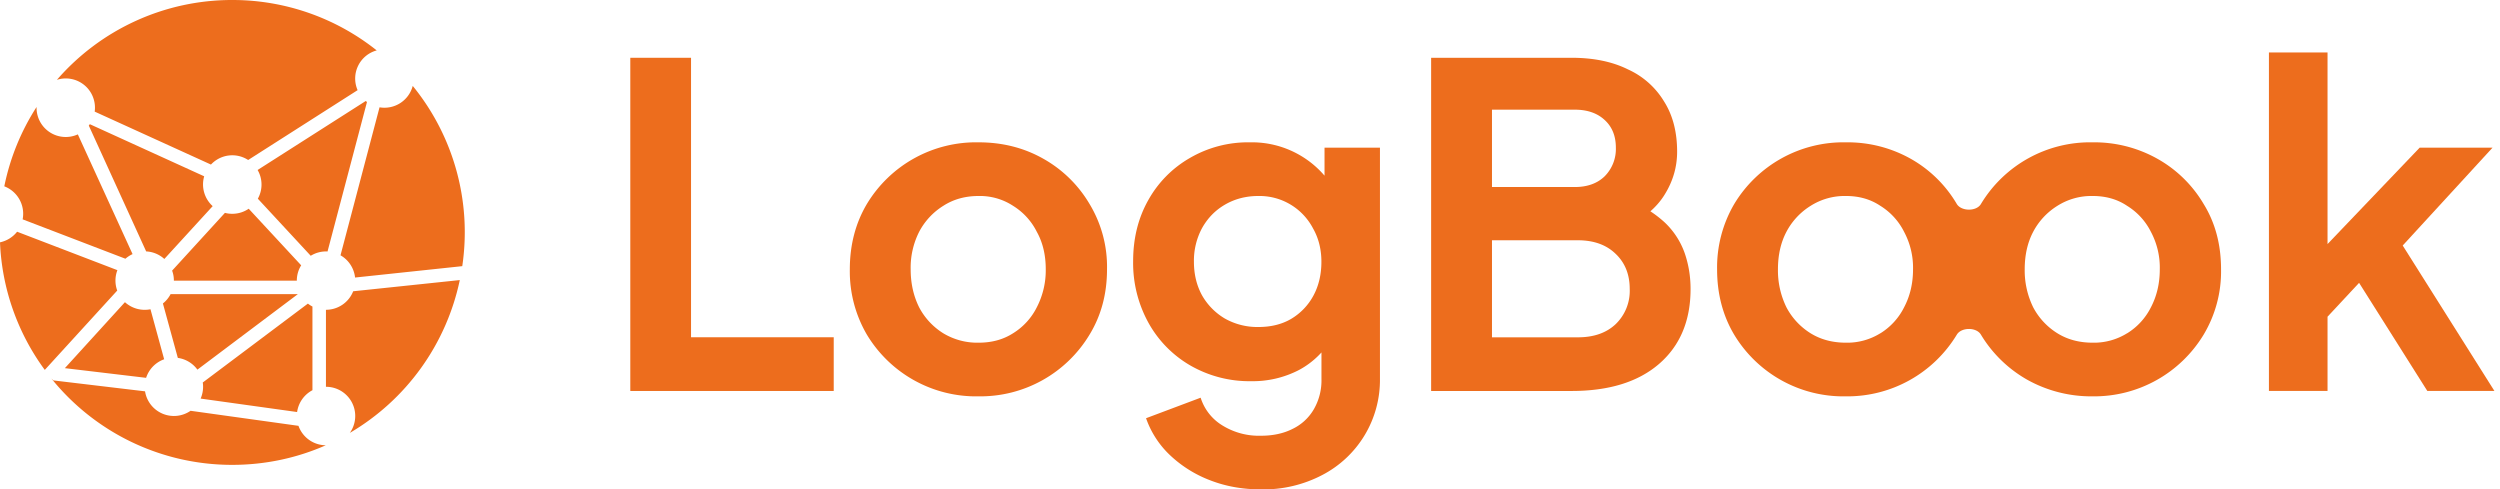
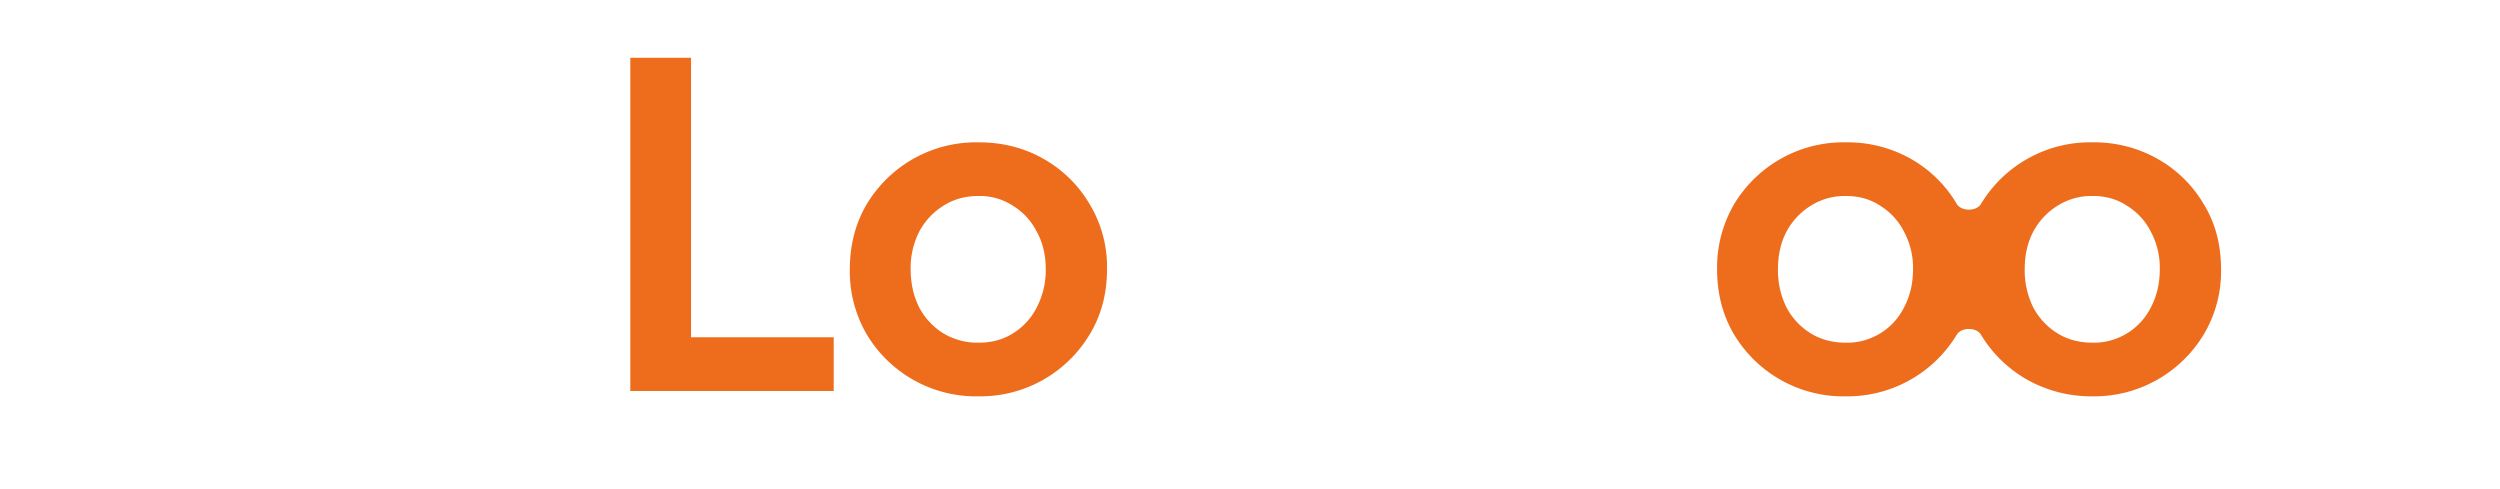
<svg xmlns="http://www.w3.org/2000/svg" width="424" height="83" viewBox="0 0 424 83" fill="none">
-   <path d="M384.81 66.31V8.9h9.94V46.5l-3.8-1.13 19.43-20.33h12.36l-15.24 16.6 15.55 24.66h-11.38l-13.5-21.39 5.91-1.21-12.44 13.35 3.11-6.07V66.3h-9.94Z" fill="#ED6D1D" />
  <path fill-rule="evenodd" clip-rule="evenodd" d="M343.85 64.42a22.26 22.26 0 0 0 11.07 2.8 21.69 21.69 0 0 0 18.82-10.47 20.85 20.85 0 0 0 2.95-11.07c0-4.2-.98-7.89-2.95-11.08a21.03 21.03 0 0 0-7.82-7.66 21.84 21.84 0 0 0-11-2.8 21.62 21.62 0 0 0-18.96 10.47c-.76 1.27-3.3 1.25-4.08 0a21.04 21.04 0 0 0-7.8-7.67 21.84 21.84 0 0 0-11-2.8 21.62 21.62 0 0 0-18.96 10.47 21.27 21.27 0 0 0-2.9 11.07c0 4.15.97 7.84 2.89 11.07a21.62 21.62 0 0 0 18.96 10.47 21.69 21.69 0 0 0 18.81-10.47c.78-1.27 3.32-1.28 4.08 0a21.62 21.62 0 0 0 7.89 7.67Zm16.91-7.9a10.64 10.64 0 0 1-5.84 1.6c-2.27 0-4.27-.53-5.99-1.6a11.47 11.47 0 0 1-4.1-4.4 14.21 14.21 0 0 1-1.44-6.44c0-2.43.48-4.55 1.44-6.37a11.47 11.47 0 0 1 4.1-4.4 10.79 10.79 0 0 1 6-1.67c2.22 0 4.17.55 5.83 1.67a10.91 10.91 0 0 1 4.03 4.4 12.9 12.9 0 0 1 1.51 6.37c0 2.38-.5 4.52-1.51 6.45a10.9 10.9 0 0 1-4.03 4.4Zm-41.85 0a10.64 10.64 0 0 1-5.84 1.6c-2.27 0-4.27-.53-6-1.6a11.46 11.46 0 0 1-4.09-4.4 14.21 14.21 0 0 1-1.44-6.44c0-2.43.48-4.55 1.44-6.37a11.46 11.46 0 0 1 4.1-4.4 10.79 10.79 0 0 1 6-1.67c2.22 0 4.16.55 5.83 1.67a10.92 10.92 0 0 1 4.02 4.4 12.9 12.9 0 0 1 1.52 6.37c0 2.38-.5 4.52-1.52 6.45a10.92 10.92 0 0 1-4.02 4.4Z" fill="#ED6D1D" />
-   <path d="M242.72 66.31V9.8h23.82c3.74 0 6.93.66 9.56 1.97a13.78 13.78 0 0 1 6.14 5.46c1.47 2.33 2.2 5.16 2.2 8.5 0 2.58-.7 5-2.12 7.28-1.37 2.23-3.57 4.07-6.6 5.54v-4.78a19.21 19.21 0 0 1 6.6 3.94 13.2 13.2 0 0 1 3.41 5.24c.66 1.92.99 3.94.99 6.07 0 5.4-1.8 9.66-5.39 12.74-3.54 3.03-8.47 4.55-14.79 4.55h-23.82Zm10.32-9.1h14.56c2.68 0 4.8-.73 6.38-2.2a7.83 7.83 0 0 0 2.42-6c0-2.47-.8-4.47-2.42-5.99-1.57-1.51-3.7-2.27-6.38-2.27h-14.56V57.2Zm0-25.49h14.03c2.13 0 3.82-.6 5.08-1.82a6.57 6.57 0 0 0 1.9-4.85c0-1.98-.63-3.54-1.9-4.7-1.26-1.17-2.95-1.75-5.08-1.75h-14.03v13.12Z" fill="#ED6D1D" />
-   <path d="M213.87 83c-3.08 0-5.94-.5-8.57-1.52a20.5 20.5 0 0 1-6.83-4.25 15.8 15.8 0 0 1-4.1-6.3l9.26-3.48a8.47 8.47 0 0 0 3.57 4.63 11.77 11.77 0 0 0 6.67 1.82c2.02 0 3.8-.38 5.31-1.14a8.32 8.32 0 0 0 3.64-3.34 9.77 9.77 0 0 0 1.3-5.16v-9.4l1.89 2.27a14.12 14.12 0 0 1-5.7 5.62 17.01 17.01 0 0 1-8.1 1.9 20.1 20.1 0 0 1-10.32-2.66 18.97 18.97 0 0 1-7.13-7.28 20.97 20.97 0 0 1-2.58-10.4c0-3.9.86-7.35 2.58-10.39a18.73 18.73 0 0 1 7.05-7.13 19.54 19.54 0 0 1 10.16-2.65 16.22 16.22 0 0 1 14.04 7.5l-1.37 2.5v-9.1h9.4v39.22a18.15 18.15 0 0 1-9.78 16.3 21.46 21.46 0 0 1-10.39 2.44Zm-.45-27.54c2.12 0 3.97-.45 5.53-1.36a10.17 10.17 0 0 0 3.8-3.95c.9-1.66 1.36-3.59 1.36-5.76 0-2.12-.48-4.02-1.44-5.69a10.24 10.24 0 0 0-9.25-5.46c-2.08 0-3.95.48-5.62 1.44s-2.98 2.3-3.94 4.02a11.68 11.68 0 0 0-1.37 5.69c0 2.12.46 4.02 1.37 5.69a10.72 10.72 0 0 0 3.87 3.94 11.2 11.2 0 0 0 5.69 1.44Z" fill="#ED6D1D" />
  <path d="M165.98 67.22a21.61 21.61 0 0 1-18.96-10.47 21.27 21.27 0 0 1-2.89-11.07c0-4.15.97-7.84 2.89-11.08a21.61 21.61 0 0 1 18.96-10.46c4.05 0 7.71.93 11 2.8a21.04 21.04 0 0 1 7.81 7.66 20.6 20.6 0 0 1 2.96 11.08c0 4.15-.99 7.84-2.96 11.07A21.62 21.62 0 0 1 166 67.22Zm0-9.1c2.23 0 4.17-.53 5.84-1.6a10.91 10.91 0 0 0 4.02-4.4 13.63 13.63 0 0 0 1.52-6.44c0-2.43-.5-4.55-1.52-6.37a10.91 10.91 0 0 0-4.02-4.4 10.28 10.28 0 0 0-5.84-1.67c-2.27 0-4.27.55-6 1.67a11.46 11.46 0 0 0-4.09 4.4 13.46 13.46 0 0 0-1.44 6.37c0 2.38.48 4.52 1.44 6.45a11.46 11.46 0 0 0 4.1 4.4 11.17 11.17 0 0 0 6 1.59Z" fill="#ED6D1D" />
  <path d="M106.9 66.31V9.8h10.3v47.4h24.2v9.11h-34.5Z" fill="#ED6D1D" />
-   <path fill-rule="evenodd" clip-rule="evenodd" d="M39.39 78.84c5.64 0 11.01-1.18 15.86-3.32a4.96 4.96 0 0 1-4.63-3.3l-18.3-2.55a4.96 4.96 0 0 1-7.72-3.3L9.07 64.52l-.35-.32a39.35 39.35 0 0 0 30.66 14.64ZM34.03 67.6l16.36 2.28a4.96 4.96 0 0 1 2.6-3.7V51.99a4.96 4.96 0 0 1-.77-.5L34.39 64.87a5 5 0 0 1-.36 2.72Zm-.55-4.91 17.03-12.8H28.93a4.98 4.98 0 0 1-1.3 1.58l2.53 9.23c1.36.19 2.55.93 3.32 1.99Zm21.8-10.13V65.6h.01a4.95 4.95 0 0 1 4.04 7.82A39.47 39.47 0 0 0 77.98 47.5L59.9 49.4a4.96 4.96 0 0 1-4.6 3.14h-.02Zm4.94-5.49 18.18-1.93A39.26 39.26 0 0 0 70 14.57a4.96 4.96 0 0 1-5.63 3.63L57.75 43.3a4.96 4.96 0 0 1 2.47 3.77ZM27.84 60.93l-2.32-8.48a4.98 4.98 0 0 1-4.33-1.2L11 62.44l13.78 1.64a4.97 4.97 0 0 1 3.07-3.15ZM7.6 62.73l12.28-13.45a4.95 4.95 0 0 1 .03-3.46L2.9 39.3c-.71.9-1.73 1.55-2.9 1.8a39.22 39.22 0 0 0 7.6 21.64ZM22.48 43.1c-.45.2-.85.47-1.21.78L3.84 37.2a4.98 4.98 0 0 0-3.11-5.6A39.19 39.19 0 0 1 6.2 18.15v.12a4.95 4.95 0 0 0 7 4.52l9.28 20.3Zm2.32-.44L15.06 21.3c.06-.08.12-.15.17-.24l19.4 8.84a4.96 4.96 0 0 0 1.44 5.06l-8.2 8.96a4.93 4.93 0 0 0-3.07-1.28Zm14.6-6.4c-.44 0-.85-.05-1.25-.16l-8.96 9.8c.2.53.3 1.1.3 1.7h20.85c0-.96.27-1.85.74-2.6l-8.9-9.6c-.8.55-1.75.86-2.79.86Zm4.33-2.56 8.97 9.68a4.93 4.93 0 0 1 2.85-.73l6.69-25.35a4.96 4.96 0 0 1-.21-.17l-18.34 11.7a4.93 4.93 0 0 1 .04 4.87Zm-1.65-6.56 18.57-11.85a4.94 4.94 0 0 1 3.24-6.74A39.25 39.25 0 0 0 39.39 0 39.33 39.33 0 0 0 9.65 13.54a4.95 4.95 0 0 1 6.41 5.39l19.72 8.98a4.94 4.94 0 0 1 6.3-.78Z" fill="#ED6D1D" />
</svg>